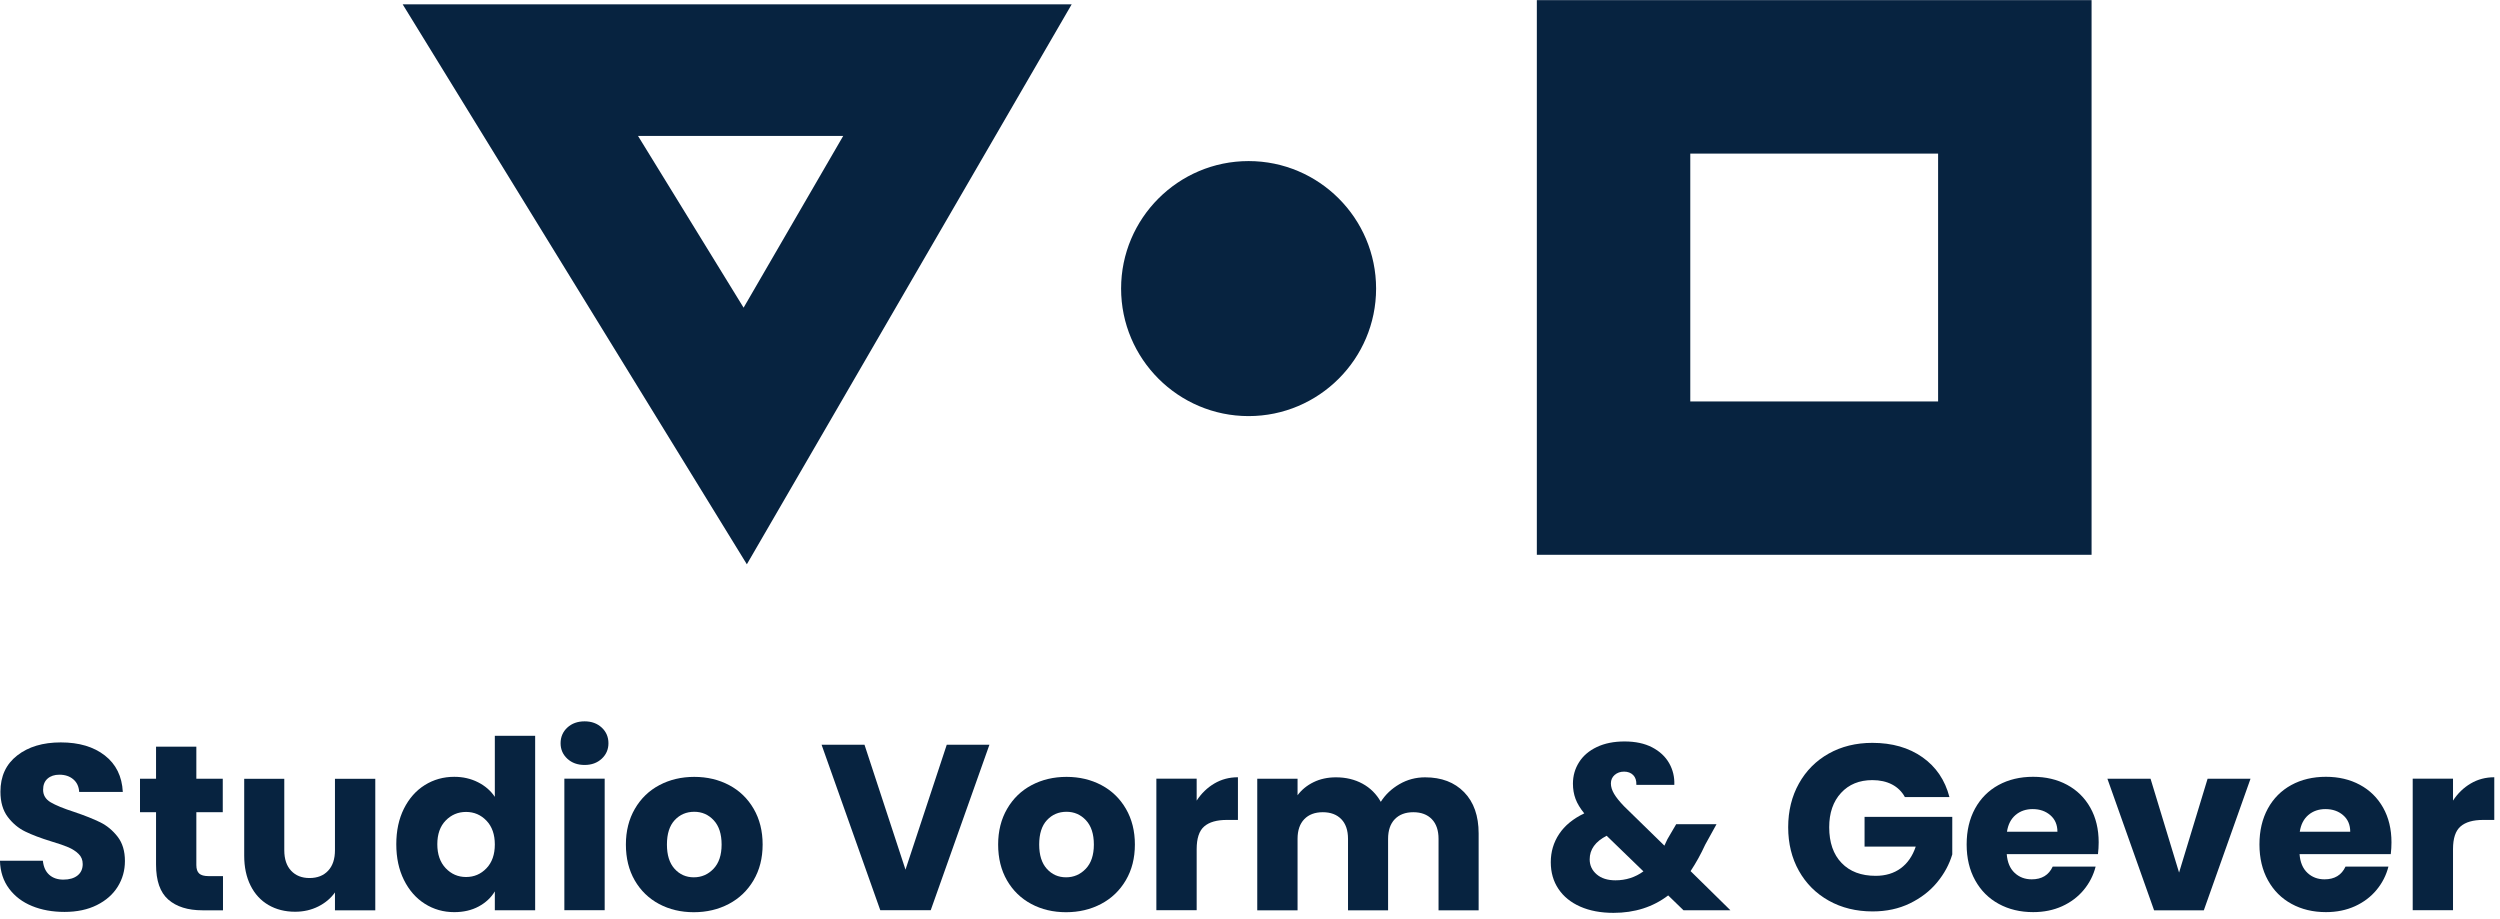
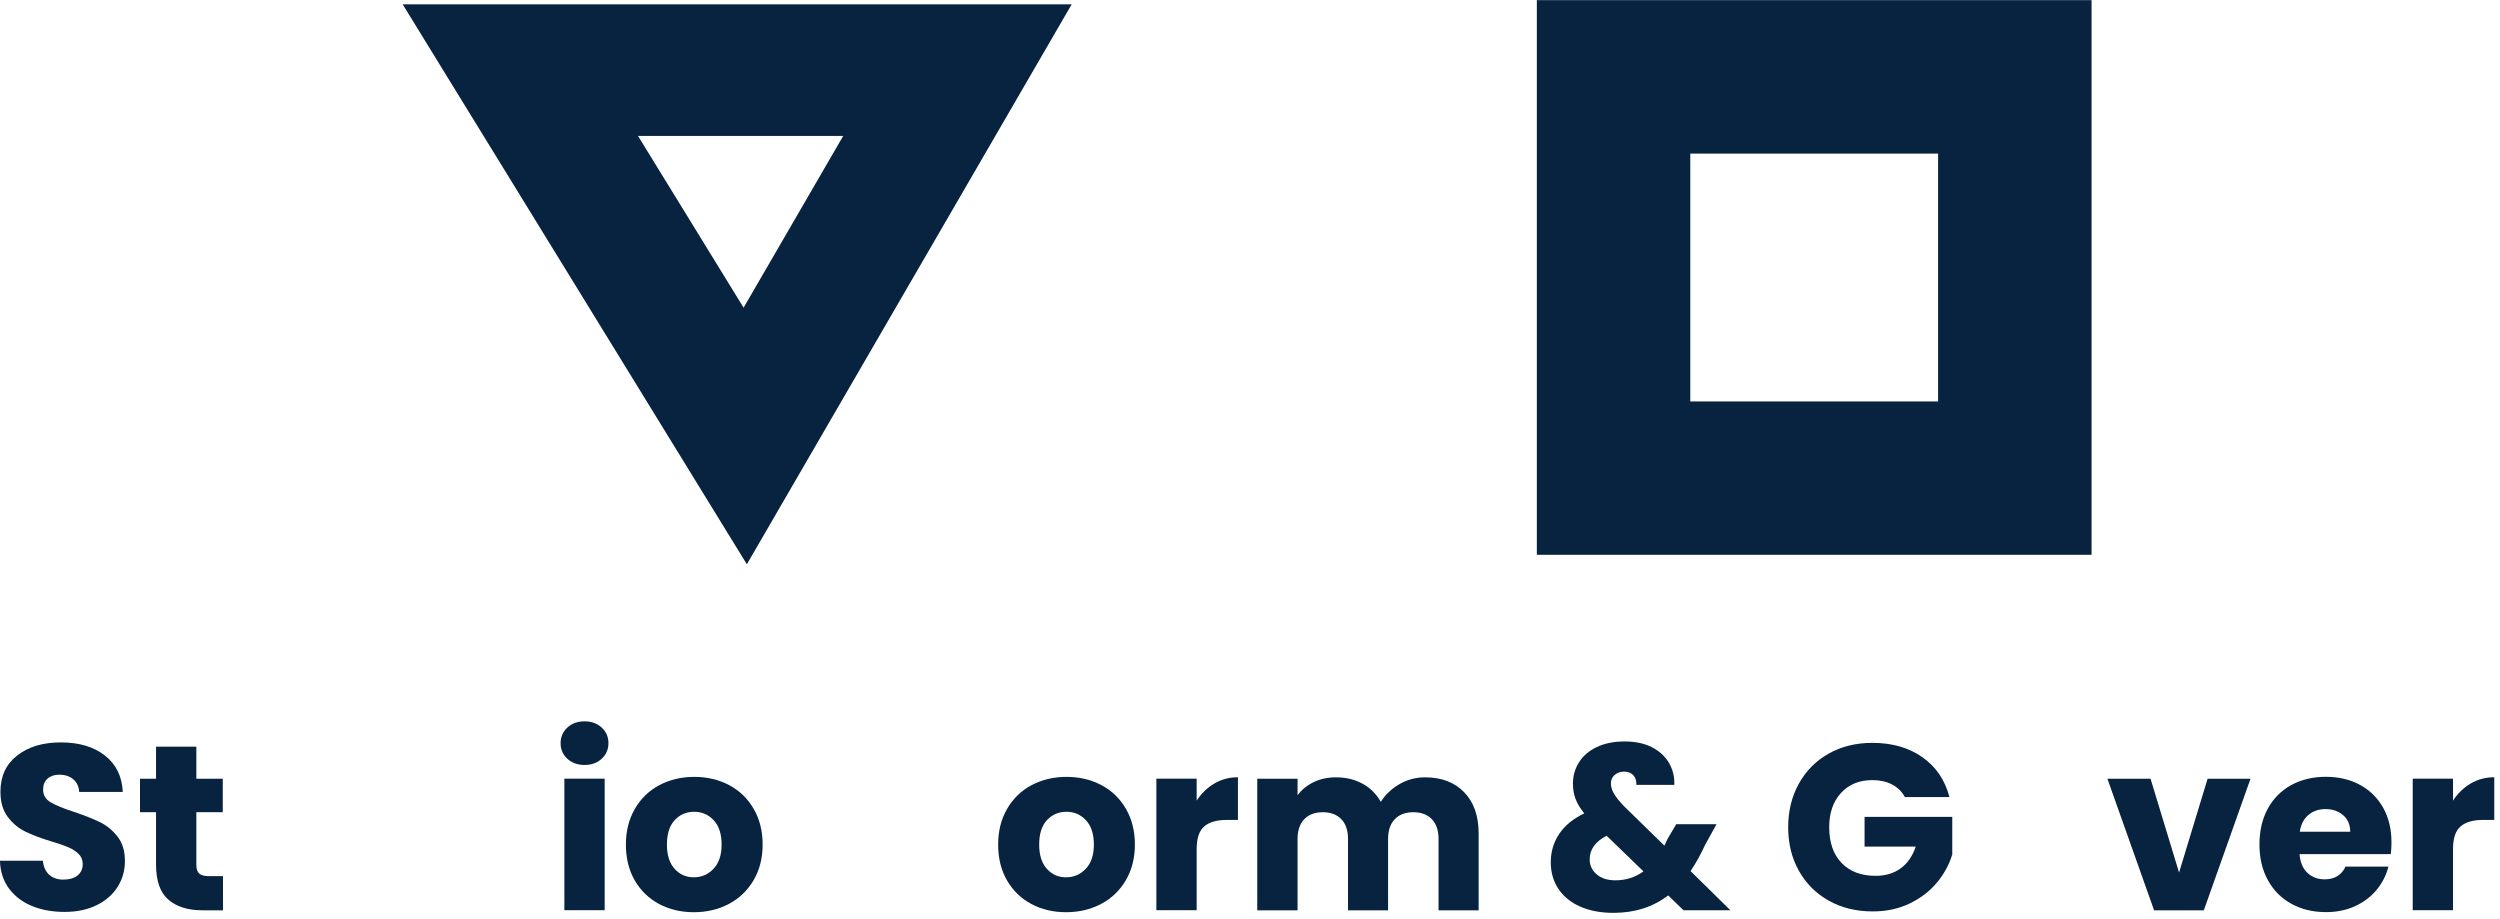
<svg xmlns="http://www.w3.org/2000/svg" width="100%" height="100%" viewBox="0 0 264 97" xml:space="preserve" style="fill-rule:evenodd;clip-rule:evenodd;stroke-linejoin:round;stroke-miterlimit:2;">
  <g transform="matrix(1,0,0,1,-1172.1,-25262.4)">
    <g transform="matrix(2,0,0,2,0,17109)">
      <g transform="matrix(1,0,0,1,0,3173.73)">
        <path d="M696.485,932.263L667.195,932.263L667.195,902.977L696.485,902.977L696.485,932.263ZM675.297,924.167L688.382,924.167L688.382,911.08L675.297,911.08L675.297,924.167Z" style="fill:rgb(7,35,64);fill-rule:nonzero;" />
      </g>
    </g>
    <g transform="matrix(2,0,0,2,0,17109)">
      <g transform="matrix(1,0,0,1,625.484,4076.93)">
        <path d="M0,29.564L-18.172,0L17.15,0L0,29.564ZM-5.746,6.948L-0.172,16.015L5.087,6.948L-5.746,6.948Z" style="fill:rgb(7,35,64);fill-rule:nonzero;" />
      </g>
    </g>
    <g transform="matrix(2,0,0,2,0,17109)">
      <g transform="matrix(-1,0,0,1,651.976,4098.67)">
-         <path d="M0,-13.465C3.712,-13.465 6.732,-10.445 6.732,-6.733C6.732,-3.02 3.712,0 0,0C-3.712,0 -6.732,-3.02 -6.732,-6.733C-6.732,-10.445 -3.712,-13.465 0,-13.465" style="fill:rgb(7,35,64);fill-rule:nonzero;" />
-       </g>
+         </g>
    </g>
    <g transform="matrix(2,0,0,2,0,17109)">
      <g transform="matrix(1,0,0,1,587.741,4116.21)">
        <path d="M0,8.328C-0.506,8.121 -0.911,7.814 -1.214,7.407C-1.517,7 -1.676,6.511 -1.693,5.938L0.573,5.938C0.606,6.262 0.718,6.509 0.909,6.679C1.1,6.849 1.349,6.934 1.656,6.934C1.971,6.934 2.22,6.861 2.403,6.716C2.585,6.571 2.676,6.37 2.676,6.112C2.676,5.896 2.604,5.718 2.458,5.577C2.313,5.436 2.135,5.32 1.923,5.228C1.712,5.137 1.411,5.033 1.021,4.917C0.456,4.743 -0.004,4.569 -0.361,4.394C-0.718,4.22 -1.025,3.963 -1.282,3.623C-1.539,3.282 -1.668,2.838 -1.668,2.291C-1.668,1.477 -1.374,0.84 -0.784,0.38C-0.195,-0.081 0.573,-0.311 1.519,-0.311C2.481,-0.311 3.257,-0.081 3.846,0.38C4.436,0.84 4.751,1.481 4.793,2.303L2.49,2.303C2.473,2.021 2.369,1.799 2.178,1.637C1.987,1.475 1.743,1.394 1.444,1.394C1.187,1.394 0.979,1.463 0.822,1.6C0.664,1.737 0.585,1.934 0.585,2.191C0.585,2.473 0.718,2.693 0.983,2.851C1.249,3.008 1.664,3.179 2.228,3.361C2.793,3.552 3.251,3.735 3.604,3.909C3.956,4.083 4.261,4.336 4.519,4.668C4.776,5 4.905,5.428 4.905,5.95C4.905,6.448 4.778,6.901 4.525,7.307C4.272,7.714 3.905,8.038 3.423,8.278C2.942,8.519 2.373,8.639 1.718,8.639C1.079,8.639 0.506,8.536 0,8.328" style="fill:rgb(7,35,64);fill-rule:nonzero;" />
      </g>
    </g>
    <g transform="matrix(2,0,0,2,0,17109)">
      <g transform="matrix(1,0,0,1,597.824,4117.93)">
        <path d="M0,5.029L0,6.834L-1.083,6.834C-1.855,6.834 -2.457,6.645 -2.888,6.268C-3.32,5.89 -3.535,5.274 -3.535,4.419L-3.535,1.655L-4.382,1.655L-4.382,-0.112L-3.535,-0.112L-3.535,-1.805L-1.407,-1.805L-1.407,-0.112L-0.012,-0.112L-0.012,1.655L-1.407,1.655L-1.407,4.444C-1.407,4.651 -1.357,4.801 -1.257,4.892C-1.158,4.983 -0.992,5.029 -0.759,5.029L0,5.029Z" style="fill:rgb(7,35,64);fill-rule:nonzero;" />
      </g>
    </g>
    <g transform="matrix(2,0,0,2,0,17109)">
      <g transform="matrix(1,0,0,1,605.865,4124.84)">
-         <path d="M0,-7.021L0,-0.075L-2.129,-0.075L-2.129,-1.021C-2.344,-0.714 -2.637,-0.467 -3.006,-0.28C-3.375,-0.094 -3.784,0 -4.232,0C-4.764,0 -5.232,-0.119 -5.639,-0.355C-6.046,-0.592 -6.361,-0.934 -6.585,-1.382C-6.809,-1.83 -6.921,-2.357 -6.921,-2.963L-6.921,-7.021L-4.805,-7.021L-4.805,-3.249C-4.805,-2.784 -4.685,-2.423 -4.444,-2.166C-4.203,-1.909 -3.88,-1.78 -3.473,-1.78C-3.058,-1.78 -2.73,-1.909 -2.49,-2.166C-2.249,-2.423 -2.129,-2.784 -2.129,-3.249L-2.129,-7.021L0,-7.021Z" style="fill:rgb(7,35,64);fill-rule:nonzero;" />
-       </g>
+         </g>
    </g>
    <g transform="matrix(2,0,0,2,0,17109)">
      <g transform="matrix(1,0,0,1,611.735,4120.38)">
-         <path d="M0,-0.349C-0.295,-0.656 -0.653,-0.81 -1.077,-0.81C-1.5,-0.81 -1.859,-0.658 -2.154,-0.355C-2.448,-0.052 -2.595,0.365 -2.595,0.896C-2.595,1.427 -2.448,1.848 -2.154,2.159C-1.859,2.471 -1.5,2.626 -1.077,2.626C-0.653,2.626 -0.295,2.473 0,2.165C0.294,1.859 0.442,1.439 0.442,0.908C0.442,0.377 0.294,-0.042 0,-0.349M-4.357,-0.984C-4.087,-1.523 -3.72,-1.938 -3.255,-2.229C-2.79,-2.519 -2.272,-2.664 -1.699,-2.664C-1.243,-2.664 -0.826,-2.569 -0.448,-2.378C-0.071,-2.187 0.226,-1.93 0.442,-1.606L0.442,-4.83L2.571,-4.83L2.571,4.381L0.442,4.381L0.442,3.385C0.243,3.717 -0.042,3.983 -0.411,4.182C-0.78,4.381 -1.21,4.481 -1.699,4.481C-2.272,4.481 -2.79,4.334 -3.255,4.039C-3.72,3.745 -4.087,3.325 -4.357,2.782C-4.627,2.238 -4.761,1.61 -4.761,0.896C-4.761,0.182 -4.627,-0.444 -4.357,-0.984" style="fill:rgb(7,35,64);fill-rule:nonzero;" />
-       </g>
+         </g>
    </g>
    <g transform="matrix(2,0,0,2,0,17109)">
      <g transform="matrix(1,0,0,1,0,3230.58)">
        <path d="M617.977,894.178L615.848,894.178L615.848,887.232L617.977,887.232L617.977,894.178ZM616.004,886.18C615.768,885.96 615.649,885.688 615.649,885.365C615.649,885.033 615.768,884.757 616.004,884.537C616.241,884.317 616.546,884.207 616.919,884.207C617.284,884.207 617.585,884.317 617.822,884.537C618.058,884.757 618.176,885.033 618.176,885.365C618.176,885.688 618.058,885.96 617.822,886.18C617.585,886.4 617.284,886.51 616.919,886.51C616.546,886.51 616.241,886.4 616.004,886.18" style="fill:rgb(7,35,64);fill-rule:nonzero;" />
      </g>
    </g>
    <g transform="matrix(2,0,0,2,0,17109)">
      <g transform="matrix(1,0,0,1,623.722,4120.01)">
        <path d="M0,2.564C0.286,2.265 0.429,1.838 0.429,1.282C0.429,0.726 0.29,0.298 0.012,-0C-0.266,-0.299 -0.608,-0.448 -1.015,-0.448C-1.43,-0.448 -1.774,-0.301 -2.048,-0.007C-2.322,0.288 -2.458,0.718 -2.458,1.282C-2.458,1.838 -2.324,2.265 -2.054,2.564C-1.784,2.863 -1.446,3.012 -1.039,3.012C-0.633,3.012 -0.286,2.863 0,2.564M-2.876,4.419C-3.419,4.128 -3.846,3.713 -4.158,3.174C-4.469,2.635 -4.625,2.004 -4.625,1.282C-4.625,0.568 -4.467,-0.06 -4.151,-0.604C-3.836,-1.147 -3.405,-1.565 -2.857,-1.855C-2.309,-2.145 -1.695,-2.291 -1.015,-2.291C-0.334,-2.291 0.28,-2.145 0.828,-1.855C1.375,-1.565 1.807,-1.147 2.122,-0.604C2.438,-0.06 2.595,0.568 2.595,1.282C2.595,1.996 2.436,2.624 2.116,3.168C1.797,3.711 1.361,4.128 0.809,4.419C0.257,4.709 -0.359,4.855 -1.039,4.855C-1.72,4.855 -2.332,4.709 -2.876,4.419" style="fill:rgb(7,35,64);fill-rule:nonzero;" />
      </g>
    </g>
    <g transform="matrix(2,0,0,2,0,17109)">
      <g transform="matrix(1,0,0,1,638.292,4124.76)">
-         <path d="M0,-8.739L-3.1,0L-5.763,0L-8.863,-8.739L-6.597,-8.739L-4.432,-2.142L-2.253,-8.739L0,-8.739Z" style="fill:rgb(7,35,64);fill-rule:nonzero;" />
-       </g>
+         </g>
    </g>
    <g transform="matrix(2,0,0,2,0,17109)">
      <g transform="matrix(1,0,0,1,643.377,4120.01)">
        <path d="M0,2.564C0.286,2.265 0.429,1.838 0.429,1.282C0.429,0.726 0.29,0.298 0.012,-0C-0.266,-0.299 -0.608,-0.448 -1.015,-0.448C-1.43,-0.448 -1.774,-0.301 -2.048,-0.007C-2.322,0.288 -2.458,0.718 -2.458,1.282C-2.458,1.838 -2.324,2.265 -2.054,2.564C-1.784,2.863 -1.446,3.012 -1.039,3.012C-0.633,3.012 -0.286,2.863 0,2.564M-2.876,4.419C-3.419,4.128 -3.846,3.713 -4.158,3.174C-4.469,2.635 -4.625,2.004 -4.625,1.282C-4.625,0.568 -4.467,-0.06 -4.151,-0.604C-3.836,-1.147 -3.405,-1.565 -2.857,-1.855C-2.309,-2.145 -1.695,-2.291 -1.015,-2.291C-0.334,-2.291 0.28,-2.145 0.828,-1.855C1.375,-1.565 1.807,-1.147 2.122,-0.604C2.438,-0.06 2.595,0.568 2.595,1.282C2.595,1.996 2.436,2.624 2.116,3.168C1.797,3.711 1.361,4.128 0.809,4.419C0.257,4.709 -0.359,4.855 -1.039,4.855C-1.72,4.855 -2.332,4.709 -2.876,4.419" style="fill:rgb(7,35,64);fill-rule:nonzero;" />
      </g>
    </g>
    <g transform="matrix(2,0,0,2,0,17109)">
      <g transform="matrix(1,0,0,1,650.168,4124.43)">
        <path d="M0,-6.361C0.373,-6.581 0.788,-6.691 1.245,-6.691L1.245,-4.438L0.66,-4.438C0.129,-4.438 -0.27,-4.324 -0.535,-4.095C-0.801,-3.867 -0.934,-3.467 -0.934,-2.894L-0.934,0.33L-3.062,0.33L-3.062,-6.616L-0.934,-6.616L-0.934,-5.458C-0.685,-5.84 -0.373,-6.141 0,-6.361" style="fill:rgb(7,35,64);fill-rule:nonzero;" />
      </g>
    </g>
    <g transform="matrix(2,0,0,2,0,17109)">
      <g transform="matrix(1,0,0,1,663.356,4123.98)">
        <path d="M0,-5.453C0.51,-4.93 0.766,-4.204 0.766,-3.274L0.766,0.784L-1.351,0.784L-1.351,-2.988C-1.351,-3.436 -1.469,-3.783 -1.705,-4.028C-1.942,-4.272 -2.268,-4.395 -2.683,-4.395C-3.098,-4.395 -3.423,-4.272 -3.66,-4.028C-3.896,-3.783 -4.015,-3.436 -4.015,-2.988L-4.015,0.784L-6.131,0.784L-6.131,-2.988C-6.131,-3.436 -6.249,-3.783 -6.485,-4.028C-6.722,-4.272 -7.048,-4.395 -7.463,-4.395C-7.878,-4.395 -8.203,-4.272 -8.44,-4.028C-8.676,-3.783 -8.795,-3.436 -8.795,-2.988L-8.795,0.784L-10.923,0.784L-10.923,-6.162L-8.795,-6.162L-8.795,-5.291C-8.579,-5.581 -8.297,-5.812 -7.948,-5.982C-7.6,-6.152 -7.206,-6.237 -6.766,-6.237C-6.243,-6.237 -5.776,-6.125 -5.365,-5.901C-4.954,-5.677 -4.633,-5.357 -4.4,-4.943C-4.16,-5.324 -3.832,-5.635 -3.417,-5.876C-3.002,-6.117 -2.55,-6.237 -2.06,-6.237C-1.197,-6.237 -0.51,-5.976 0,-5.453" style="fill:rgb(7,35,64);fill-rule:nonzero;" />
      </g>
    </g>
    <g transform="matrix(2,0,0,2,0,17109)">
      <g transform="matrix(1,0,0,1,672.823,4118.04)">
        <path d="M0,4.668L-1.942,2.788C-2.539,3.095 -2.838,3.51 -2.838,4.033C-2.838,4.349 -2.716,4.612 -2.471,4.824C-2.226,5.035 -1.896,5.141 -1.481,5.141C-0.925,5.141 -0.432,4.983 0,4.668M2.116,6.722L1.307,5.938C0.502,6.552 -0.461,6.859 -1.581,6.859C-2.253,6.859 -2.838,6.749 -3.336,6.529C-3.834,6.309 -4.218,5.998 -4.487,5.595C-4.757,5.193 -4.892,4.722 -4.892,4.183C-4.892,3.635 -4.745,3.139 -4.45,2.695C-4.156,2.251 -3.714,1.888 -3.124,1.606C-3.34,1.34 -3.494,1.085 -3.585,0.84C-3.676,0.596 -3.722,0.328 -3.722,0.037C-3.722,-0.378 -3.614,-0.755 -3.398,-1.095C-3.183,-1.436 -2.869,-1.703 -2.458,-1.898C-2.048,-2.093 -1.56,-2.191 -0.996,-2.191C-0.423,-2.191 0.062,-2.087 0.461,-1.88C0.859,-1.672 1.158,-1.394 1.357,-1.046C1.556,-0.697 1.647,-0.315 1.631,0.1L-0.373,0.1C-0.365,-0.125 -0.421,-0.297 -0.541,-0.417C-0.662,-0.537 -0.822,-0.598 -1.021,-0.598C-1.22,-0.598 -1.386,-0.539 -1.519,-0.423C-1.651,-0.307 -1.718,-0.158 -1.718,0.025C-1.718,0.199 -1.662,0.382 -1.55,0.573C-1.438,0.764 -1.261,0.983 -1.021,1.232L1.108,3.311C1.124,3.27 1.147,3.22 1.176,3.162C1.205,3.104 1.237,3.037 1.27,2.963L1.73,2.178L3.859,2.178L3.261,3.261C3.037,3.751 2.78,4.216 2.49,4.655L4.593,6.722L2.116,6.722Z" style="fill:rgb(7,35,64);fill-rule:nonzero;" />
      </g>
    </g>
    <g transform="matrix(2,0,0,2,0,17109)">
      <g transform="matrix(1,0,0,1,686.628,4121.96)">
        <path d="M0,-3.174C-0.158,-3.464 -0.384,-3.686 -0.678,-3.84C-0.973,-3.993 -1.319,-4.07 -1.718,-4.07C-2.407,-4.07 -2.959,-3.844 -3.373,-3.392C-3.789,-2.94 -3.996,-2.336 -3.996,-1.581C-3.996,-0.776 -3.778,-0.147 -3.342,0.305C-2.907,0.758 -2.307,0.984 -1.544,0.984C-1.021,0.984 -0.579,0.851 -0.218,0.585C0.143,0.32 0.406,-0.062 0.573,-0.56L-2.129,-0.56L-2.129,-2.128L2.502,-2.128L2.502,-0.149C2.344,0.382 2.077,0.876 1.699,1.332C1.321,1.789 0.842,2.158 0.261,2.44C-0.32,2.722 -0.975,2.863 -1.705,2.863C-2.569,2.863 -3.338,2.675 -4.015,2.297C-4.691,1.919 -5.218,1.394 -5.595,0.722C-5.973,0.05 -6.162,-0.718 -6.162,-1.581C-6.162,-2.444 -5.973,-3.213 -5.595,-3.89C-5.218,-4.566 -4.693,-5.093 -4.021,-5.471C-3.349,-5.848 -2.581,-6.037 -1.718,-6.037C-0.672,-6.037 0.209,-5.784 0.927,-5.278C1.645,-4.772 2.12,-4.07 2.353,-3.174L0,-3.174Z" style="fill:rgb(7,35,64);fill-rule:nonzero;" />
      </g>
    </g>
    <g transform="matrix(2,0,0,2,0,17109)">
      <g transform="matrix(1,0,0,1,694.682,4121.96)">
-         <path d="M0,-1.345C0,-1.71 -0.124,-2.001 -0.373,-2.216C-0.622,-2.432 -0.934,-2.54 -1.307,-2.54C-1.664,-2.54 -1.965,-2.436 -2.21,-2.229C-2.454,-2.021 -2.606,-1.727 -2.664,-1.345L0,-1.345ZM2.141,-0.162L-2.676,-0.162C-2.643,0.269 -2.504,0.599 -2.259,0.827C-2.015,1.056 -1.714,1.169 -1.357,1.169C-0.826,1.169 -0.456,0.945 -0.249,0.497L2.017,0.497C1.9,0.954 1.691,1.365 1.388,1.73C1.085,2.095 0.705,2.381 0.249,2.589C-0.208,2.796 -0.718,2.9 -1.282,2.9C-1.963,2.9 -2.569,2.755 -3.1,2.464C-3.631,2.174 -4.046,1.759 -4.344,1.219C-4.643,0.68 -4.793,0.049 -4.793,-0.673C-4.793,-1.395 -4.645,-2.025 -4.351,-2.565C-4.056,-3.104 -3.643,-3.519 -3.112,-3.81C-2.581,-4.1 -1.971,-4.245 -1.282,-4.245C-0.61,-4.245 -0.013,-4.104 0.51,-3.822C1.033,-3.54 1.442,-3.138 1.737,-2.615C2.031,-2.092 2.178,-1.482 2.178,-0.785C2.178,-0.586 2.166,-0.378 2.141,-0.162" style="fill:rgb(7,35,64);fill-rule:nonzero;" />
-       </g>
+         </g>
    </g>
    <g transform="matrix(2,0,0,2,0,17109)">
      <g transform="matrix(1,0,0,1,701.105,4119.81)">
        <path d="M0,2.962L1.506,-1.992L3.772,-1.992L1.307,4.954L-1.319,4.954L-3.784,-1.992L-1.506,-1.992L0,2.962Z" style="fill:rgb(7,35,64);fill-rule:nonzero;" />
      </g>
    </g>
    <g transform="matrix(2,0,0,2,0,17109)">
      <g transform="matrix(1,0,0,1,710.142,4121.96)">
        <path d="M0,-1.345C0,-1.71 -0.124,-2.001 -0.373,-2.216C-0.622,-2.432 -0.934,-2.54 -1.307,-2.54C-1.664,-2.54 -1.965,-2.436 -2.21,-2.229C-2.454,-2.021 -2.606,-1.727 -2.664,-1.345L0,-1.345ZM2.141,-0.162L-2.676,-0.162C-2.643,0.269 -2.504,0.599 -2.259,0.827C-2.015,1.056 -1.714,1.169 -1.357,1.169C-0.826,1.169 -0.456,0.945 -0.249,0.497L2.017,0.497C1.9,0.954 1.691,1.365 1.388,1.73C1.085,2.095 0.705,2.381 0.249,2.589C-0.208,2.796 -0.718,2.9 -1.282,2.9C-1.963,2.9 -2.569,2.755 -3.1,2.464C-3.631,2.174 -4.046,1.759 -4.344,1.219C-4.643,0.68 -4.793,0.049 -4.793,-0.673C-4.793,-1.395 -4.645,-2.025 -4.351,-2.565C-4.056,-3.104 -3.643,-3.519 -3.112,-3.81C-2.581,-4.1 -1.971,-4.245 -1.282,-4.245C-0.61,-4.245 -0.013,-4.104 0.51,-3.822C1.033,-3.54 1.442,-3.138 1.737,-2.615C2.031,-2.092 2.178,-1.482 2.178,-0.785C2.178,-0.586 2.166,-0.378 2.141,-0.162" style="fill:rgb(7,35,64);fill-rule:nonzero;" />
      </g>
    </g>
    <g transform="matrix(2,0,0,2,0,17109)">
      <g transform="matrix(1,0,0,1,716.503,4124.43)">
        <path d="M0,-6.361C0.373,-6.581 0.788,-6.691 1.245,-6.691L1.245,-4.438L0.66,-4.438C0.129,-4.438 -0.27,-4.324 -0.535,-4.095C-0.801,-3.867 -0.934,-3.467 -0.934,-2.894L-0.934,0.33L-3.062,0.33L-3.062,-6.616L-0.934,-6.616L-0.934,-5.458C-0.685,-5.84 -0.373,-6.141 0,-6.361" style="fill:rgb(7,35,64);fill-rule:nonzero;" />
      </g>
    </g>
  </g>
</svg>